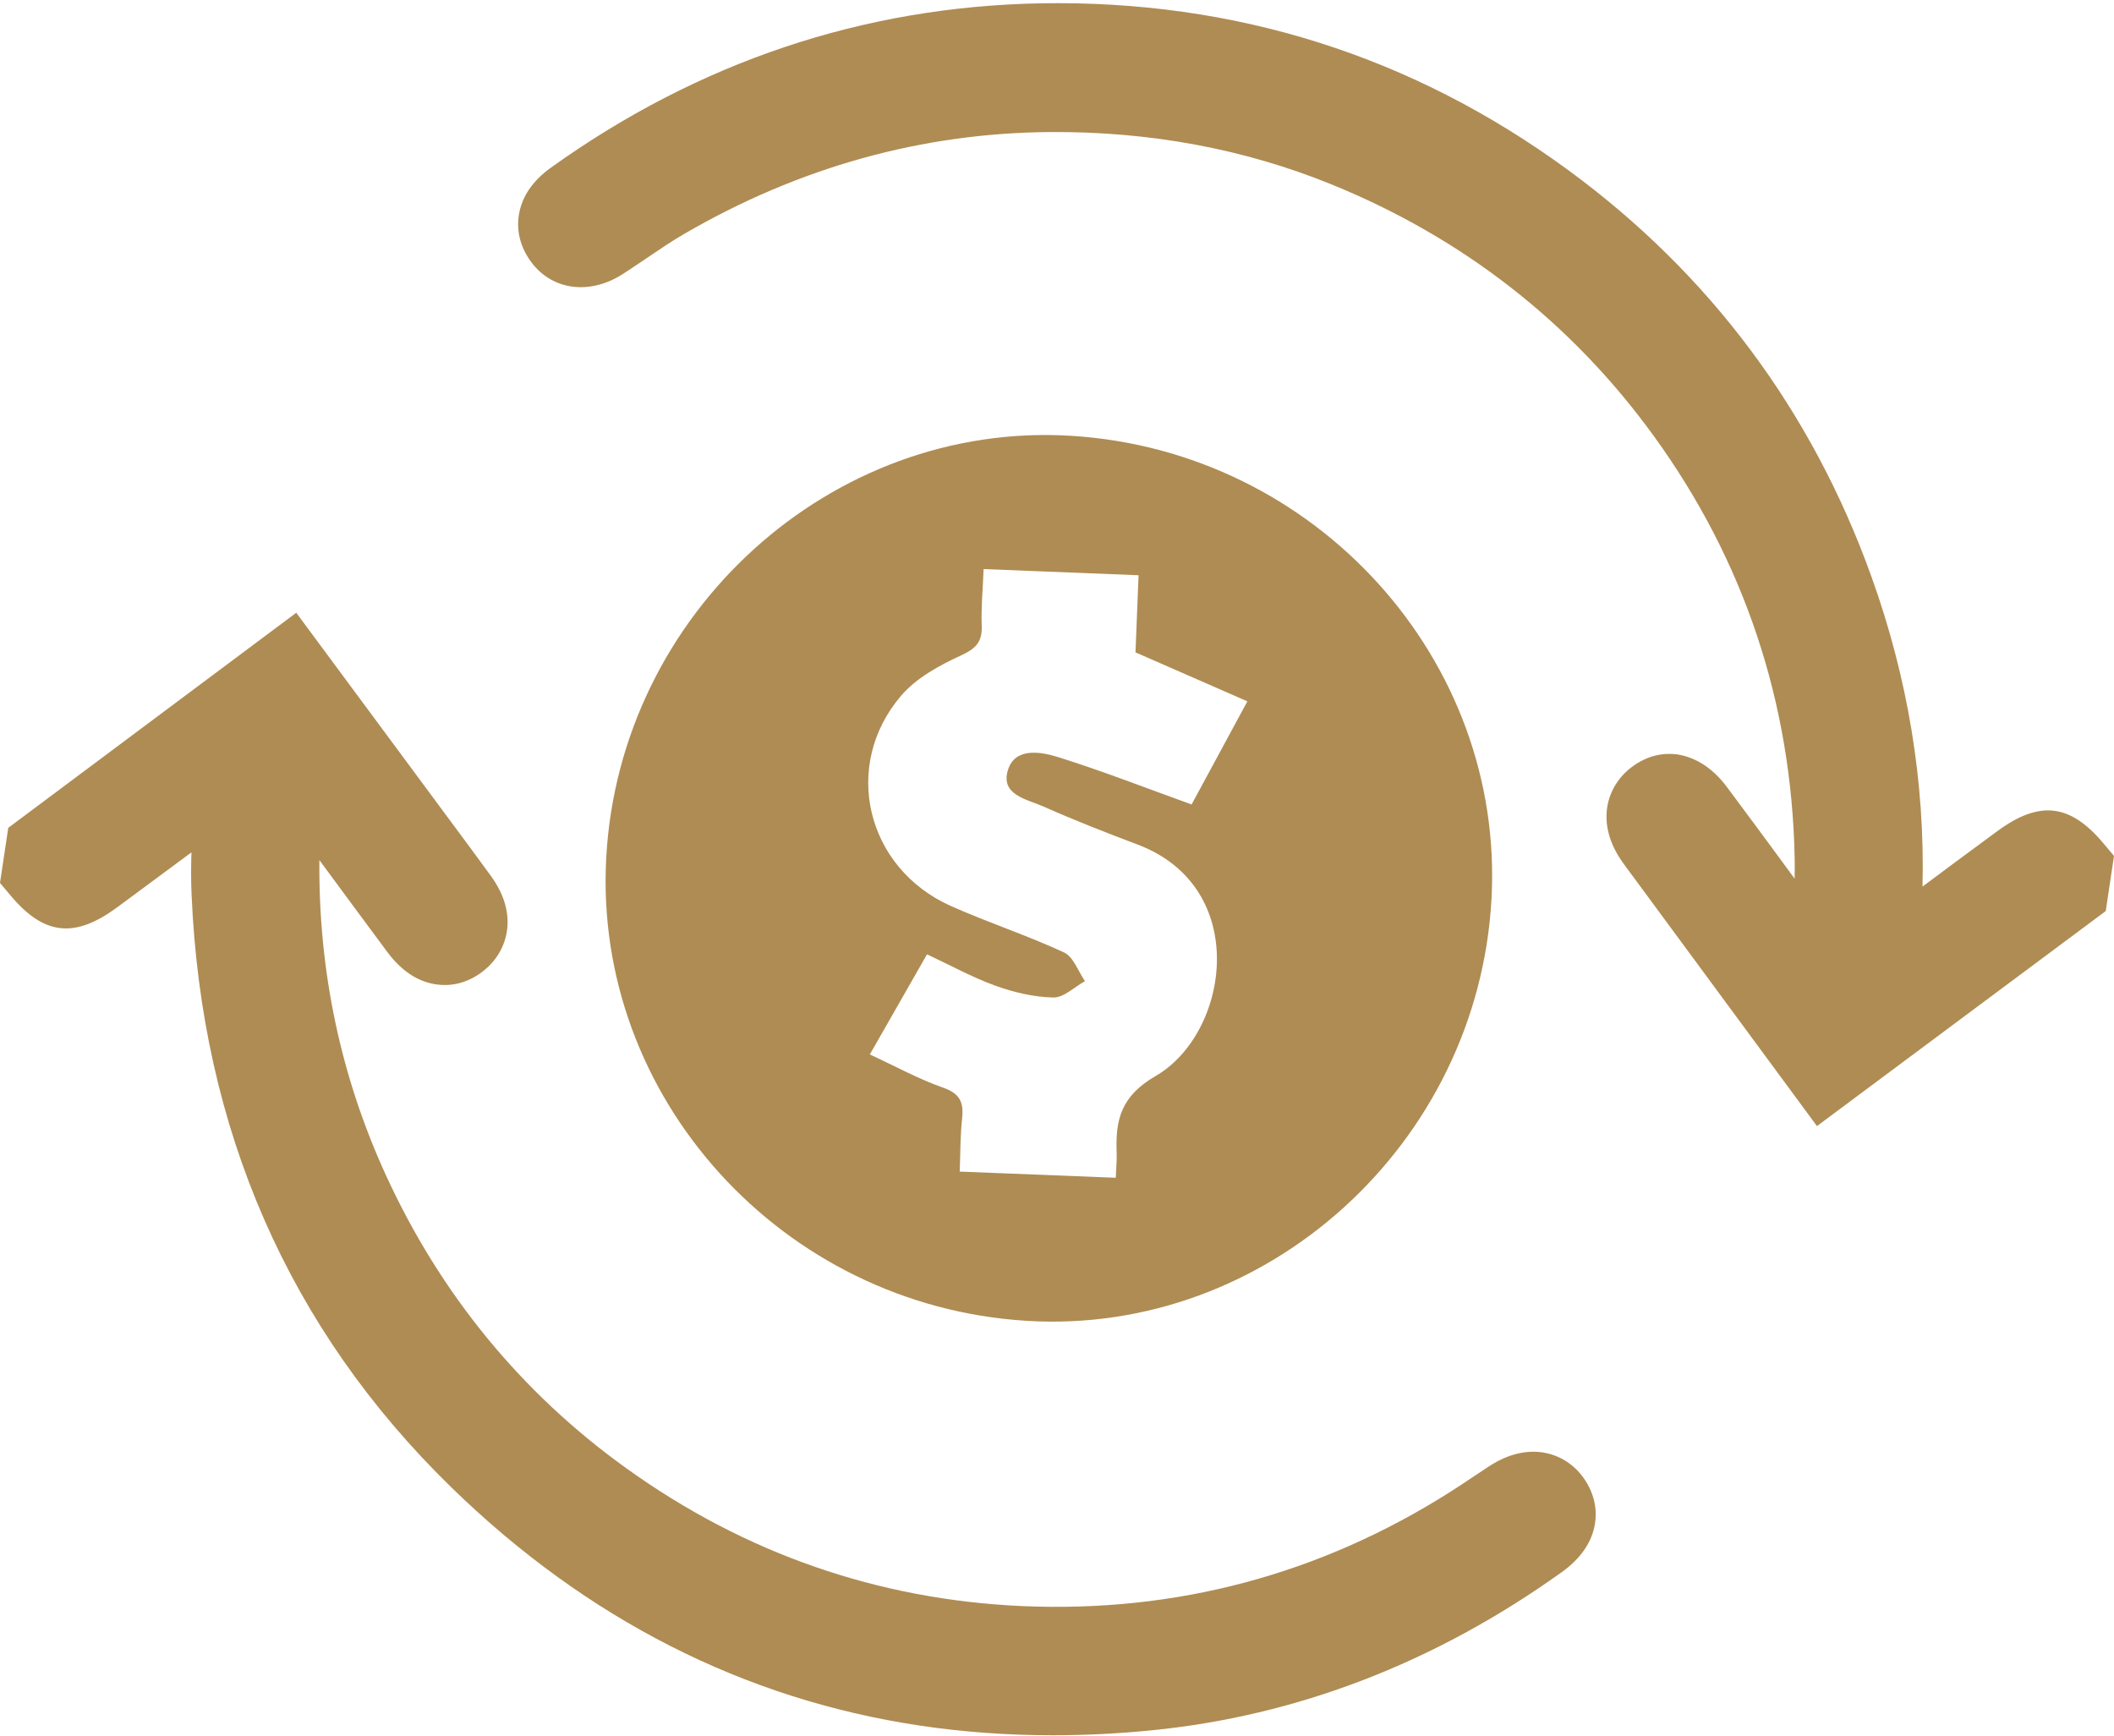
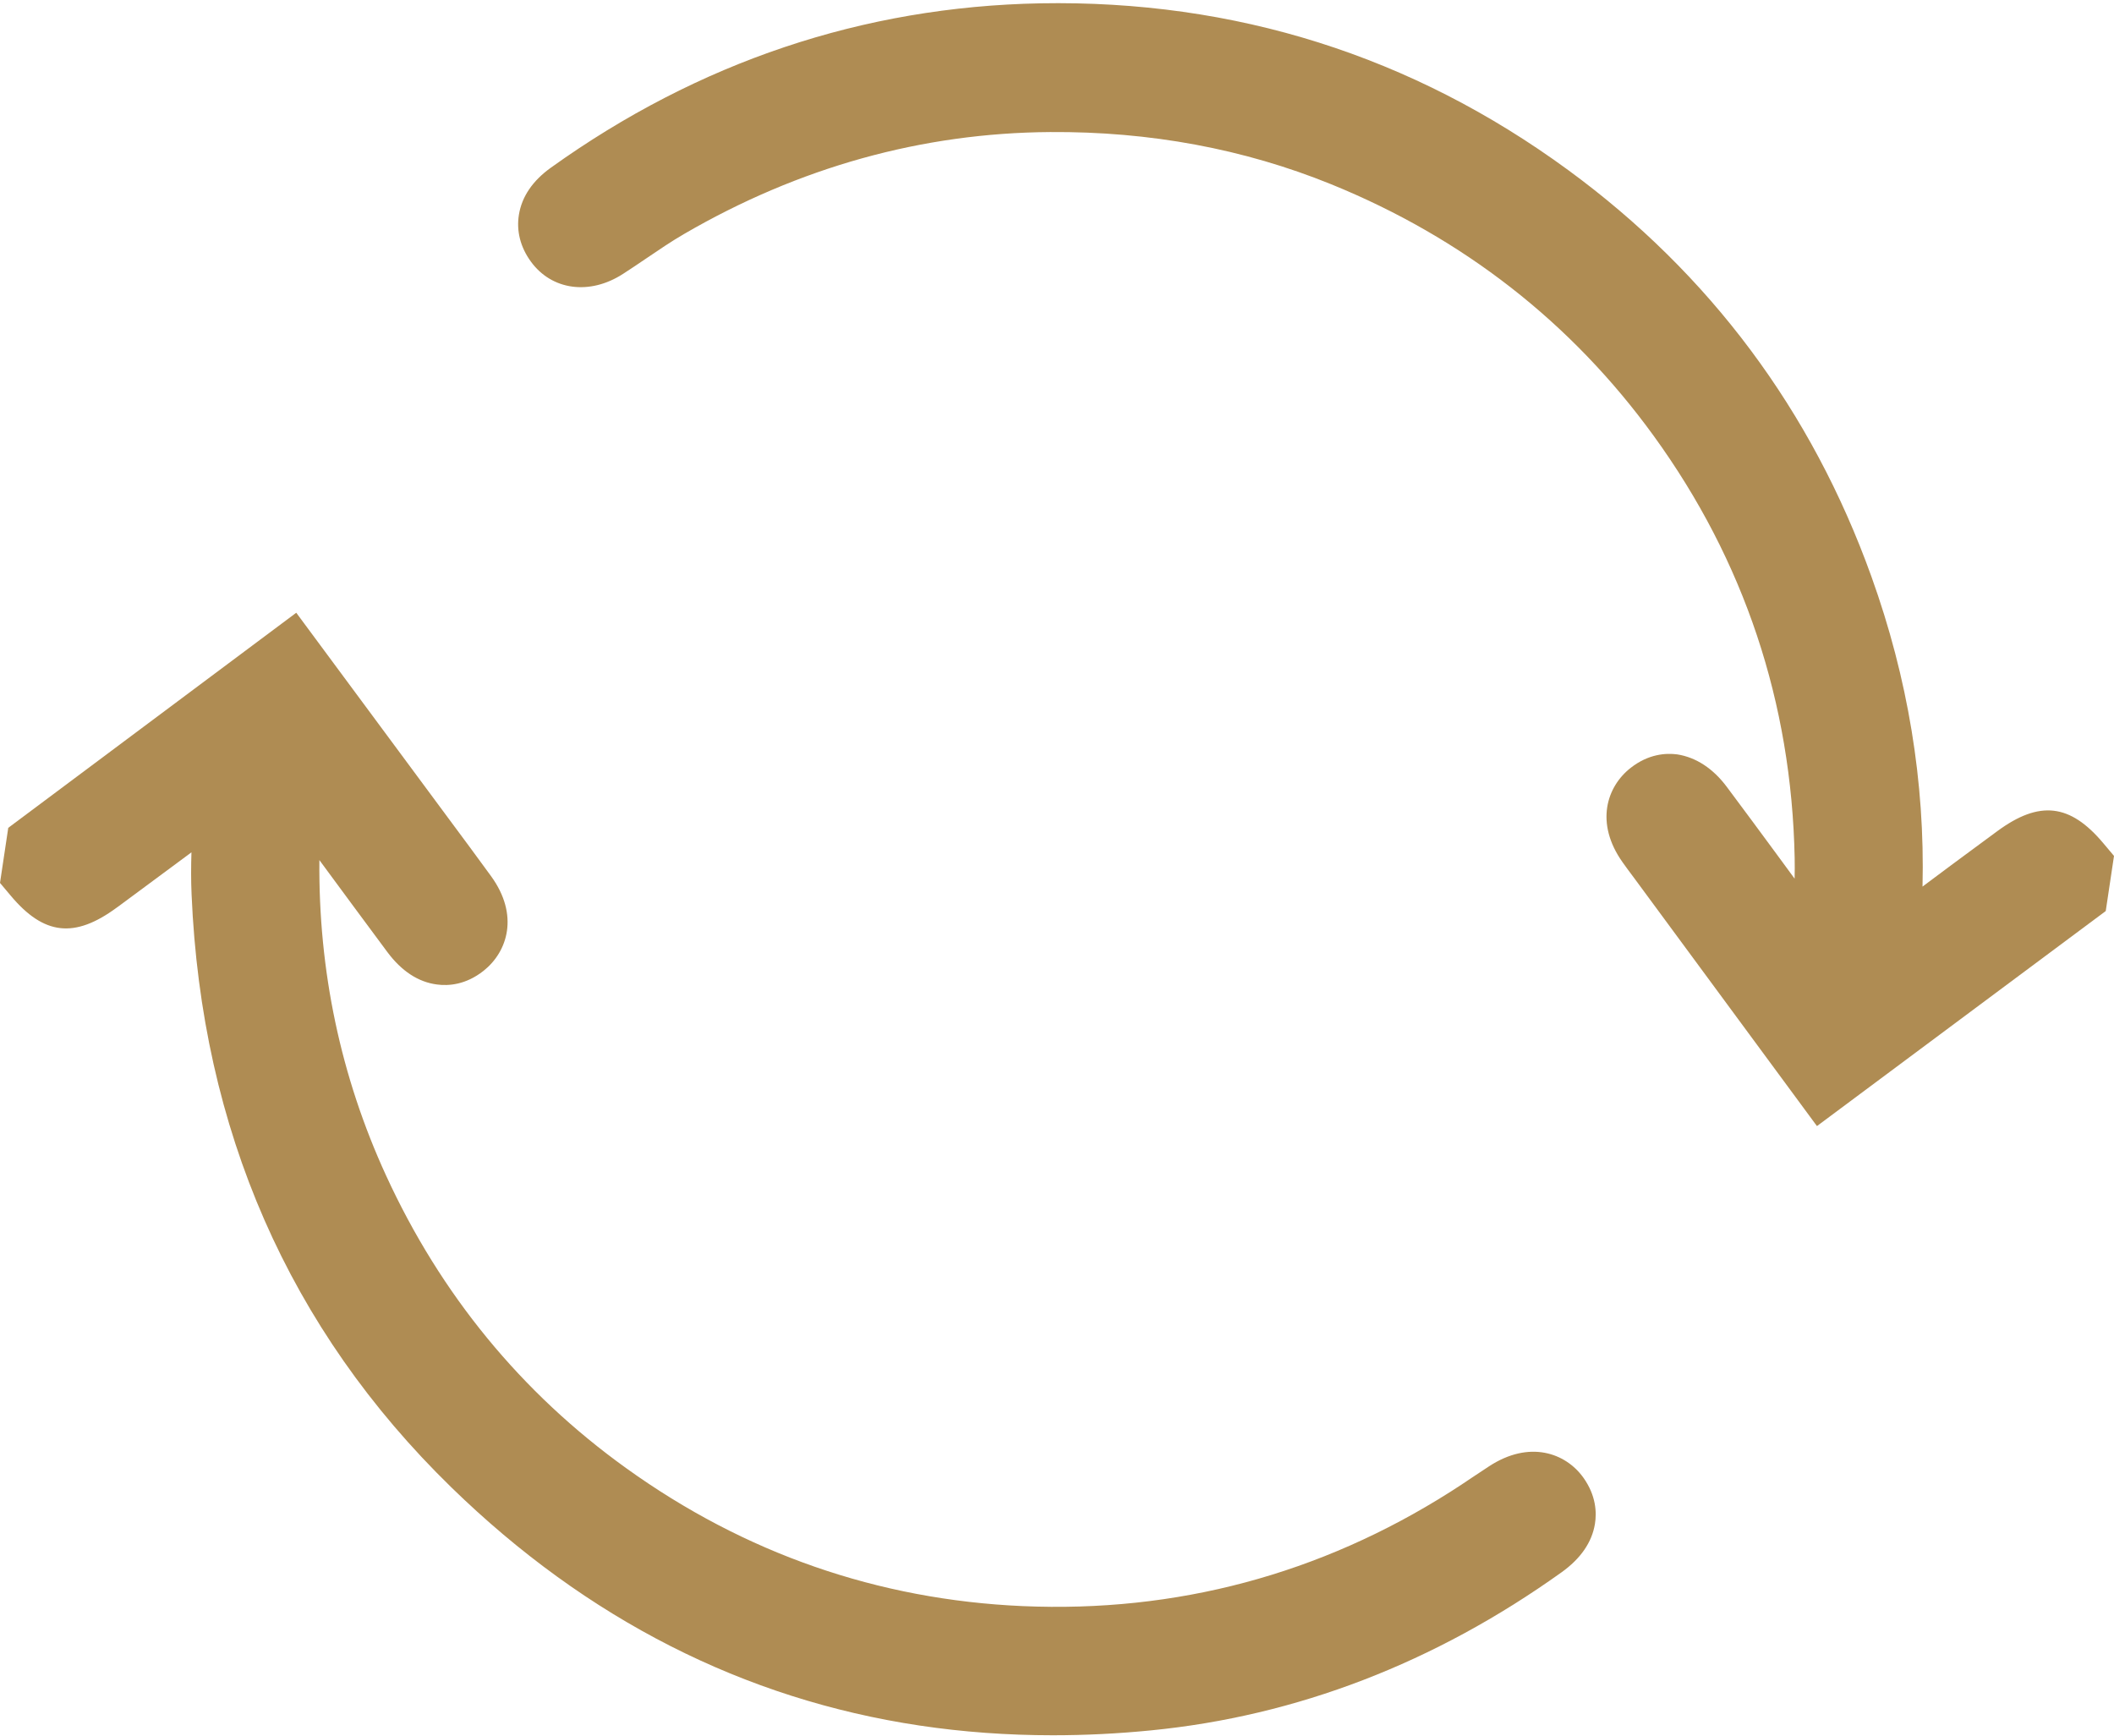
<svg xmlns="http://www.w3.org/2000/svg" fill="#000000" height="139.6" preserveAspectRatio="xMidYMid meet" version="1" viewBox="15.0 30.1 170.0 139.6" width="170" zoomAndPan="magnify">
  <g fill="#af8c53" id="change1_1">
-     <path d="M 87.477 86.031 C 88.688 84.621 90.523 83.617 92.254 82.82 C 93.465 82.266 93.996 81.742 93.945 80.422 C 93.891 78.973 94.035 77.516 94.098 75.863 C 98.422 76.035 102.391 76.195 106.559 76.359 C 106.473 78.504 106.391 80.57 106.312 82.562 C 109.352 83.895 112.199 85.141 115.309 86.5 C 113.656 89.559 112.148 92.344 110.824 94.793 C 107.094 93.449 103.617 92.086 100.062 90.977 C 98.668 90.543 96.621 90.195 96.055 92.02 C 95.43 94.027 97.578 94.371 98.898 94.953 C 101.383 96.055 103.914 97.051 106.461 98.008 C 115.609 101.445 113.891 113.18 107.926 116.633 C 105.113 118.262 104.695 120.18 104.797 122.82 C 104.82 123.438 104.754 124.059 104.727 124.812 C 100.555 124.648 96.531 124.488 92.176 124.316 C 92.234 122.898 92.215 121.453 92.371 120.023 C 92.512 118.727 92.176 118.031 90.832 117.562 C 88.875 116.879 87.035 115.859 84.949 114.895 C 86.535 112.113 88.008 109.535 89.547 106.844 C 91.422 107.719 93.18 108.695 95.043 109.367 C 96.531 109.902 98.141 110.285 99.707 110.316 C 100.547 110.332 101.402 109.469 102.25 109 C 101.699 108.207 101.32 107.039 100.562 106.691 C 97.594 105.312 94.457 104.293 91.465 102.957 C 84.645 99.914 82.648 91.66 87.477 86.031 Z M 97.535 136.316 C 116.84 137.512 133.832 122.117 134.938 102.438 C 136.02 83.148 120.812 66.367 101.156 65.148 C 81.852 63.953 64.859 79.348 63.754 99.027 C 62.672 118.316 77.879 135.098 97.535 136.316" fill="inherit" />
    <path d="M 134.75 148.012 C 134.344 148.277 133.938 148.547 133.535 148.816 L 133.387 148.914 C 132.801 149.309 132.215 149.703 131.617 150.078 C 121.156 156.711 109.57 159.797 97.227 159.258 C 85.609 158.746 74.887 155.02 65.359 148.168 C 56.93 142.113 50.43 134.188 46.039 124.617 C 42.398 116.684 40.598 108.16 40.684 99.266 C 42.504 101.734 44.324 104.207 46.152 106.664 C 47.293 108.195 48.633 109.074 50.137 109.27 C 51.059 109.395 52.457 109.301 53.883 108.172 C 55.824 106.637 56.766 103.684 54.484 100.551 C 53.352 98.996 52.211 97.453 51.066 95.914 L 38.824 79.375 L 15.664 96.672 L 15 101.102 L 15.871 102.137 C 18.531 105.305 20.996 105.582 24.383 103.09 L 24.547 102.973 C 26.277 101.695 28.008 100.418 29.734 99.133 C 29.953 98.969 30.172 98.805 30.395 98.641 C 30.363 99.766 30.355 100.887 30.406 102.02 C 31.211 120.945 38.242 136.992 51.297 149.711 C 62.172 160.305 74.84 166.75 88.949 168.863 C 92.418 169.383 96 169.645 99.664 169.645 C 102.254 169.645 104.883 169.516 107.539 169.254 C 119.27 168.105 130.383 163.828 140.57 156.543 C 142.113 155.438 143.016 154.129 143.258 152.652 C 143.406 151.746 143.363 150.367 142.316 148.91 C 140.891 146.938 137.996 145.895 134.75 148.012" fill="inherit" />
    <path d="M 184.129 97.895 C 181.465 94.727 178.996 94.449 175.613 96.941 L 174.293 97.914 C 172.773 99.035 171.258 100.152 169.75 101.285 C 169.699 101.324 169.648 101.359 169.602 101.398 C 169.805 93.004 168.426 84.629 165.492 76.465 C 160.695 63.113 152.488 52.113 141.102 43.773 C 128.559 34.586 114.309 30.086 98.664 30.367 C 84.41 30.637 71.164 35.082 59.297 43.586 C 57.832 44.637 56.969 45.906 56.73 47.359 C 56.516 48.664 56.844 49.965 57.68 51.121 C 59.363 53.449 62.414 53.863 65.102 52.125 C 65.723 51.727 66.332 51.312 66.961 50.887 C 68.004 50.18 68.984 49.512 70.008 48.918 C 79.242 43.547 89.148 40.789 99.449 40.719 C 107.469 40.664 115.043 42.074 122.039 44.914 C 132.641 49.223 141.371 56.031 147.988 65.156 C 155.258 75.18 159.07 86.598 159.32 99.09 C 159.332 99.645 159.328 100.199 159.316 100.758 L 157.887 98.812 C 156.547 96.992 155.207 95.172 153.852 93.363 C 152.758 91.902 151.395 91.004 149.879 90.766 C 148.961 90.645 147.57 90.73 146.145 91.84 C 144.199 93.352 143.242 96.293 145.488 99.449 C 145.777 99.859 146.078 100.262 146.383 100.668 L 161.113 120.656 L 184.336 103.363 L 185 98.93 L 184.129 97.895" fill="inherit" />
  </g>
</svg>